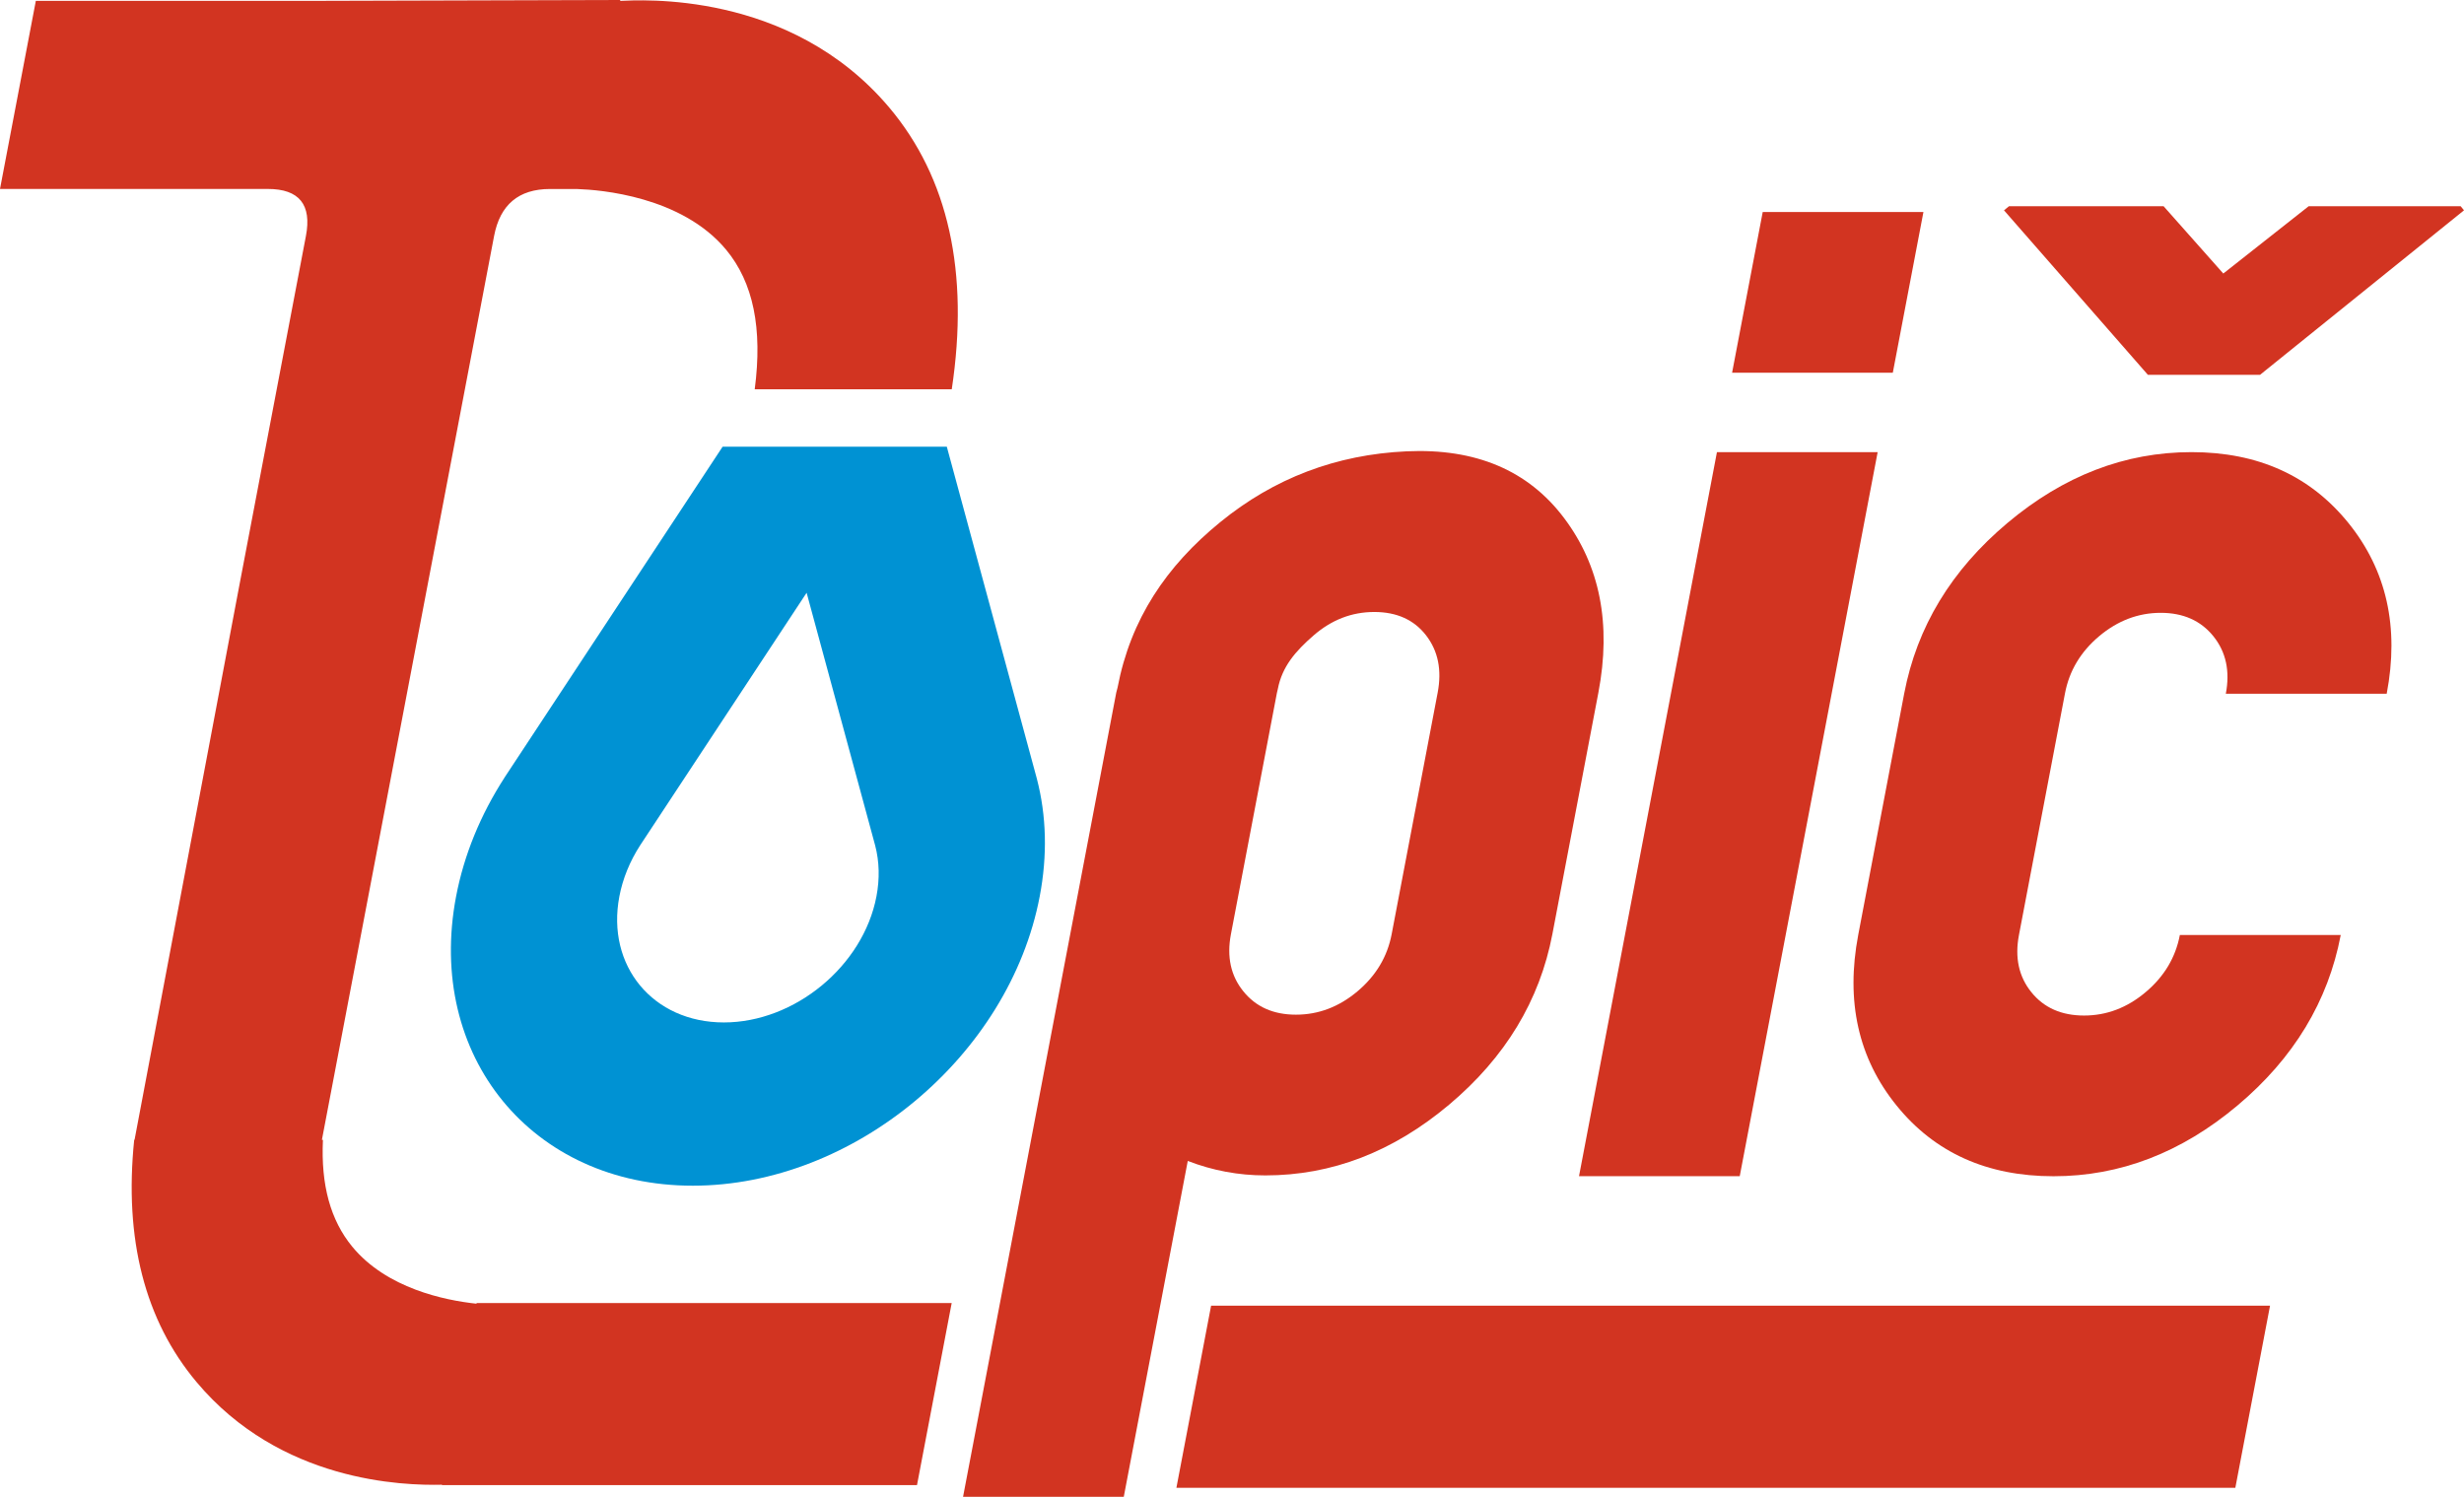
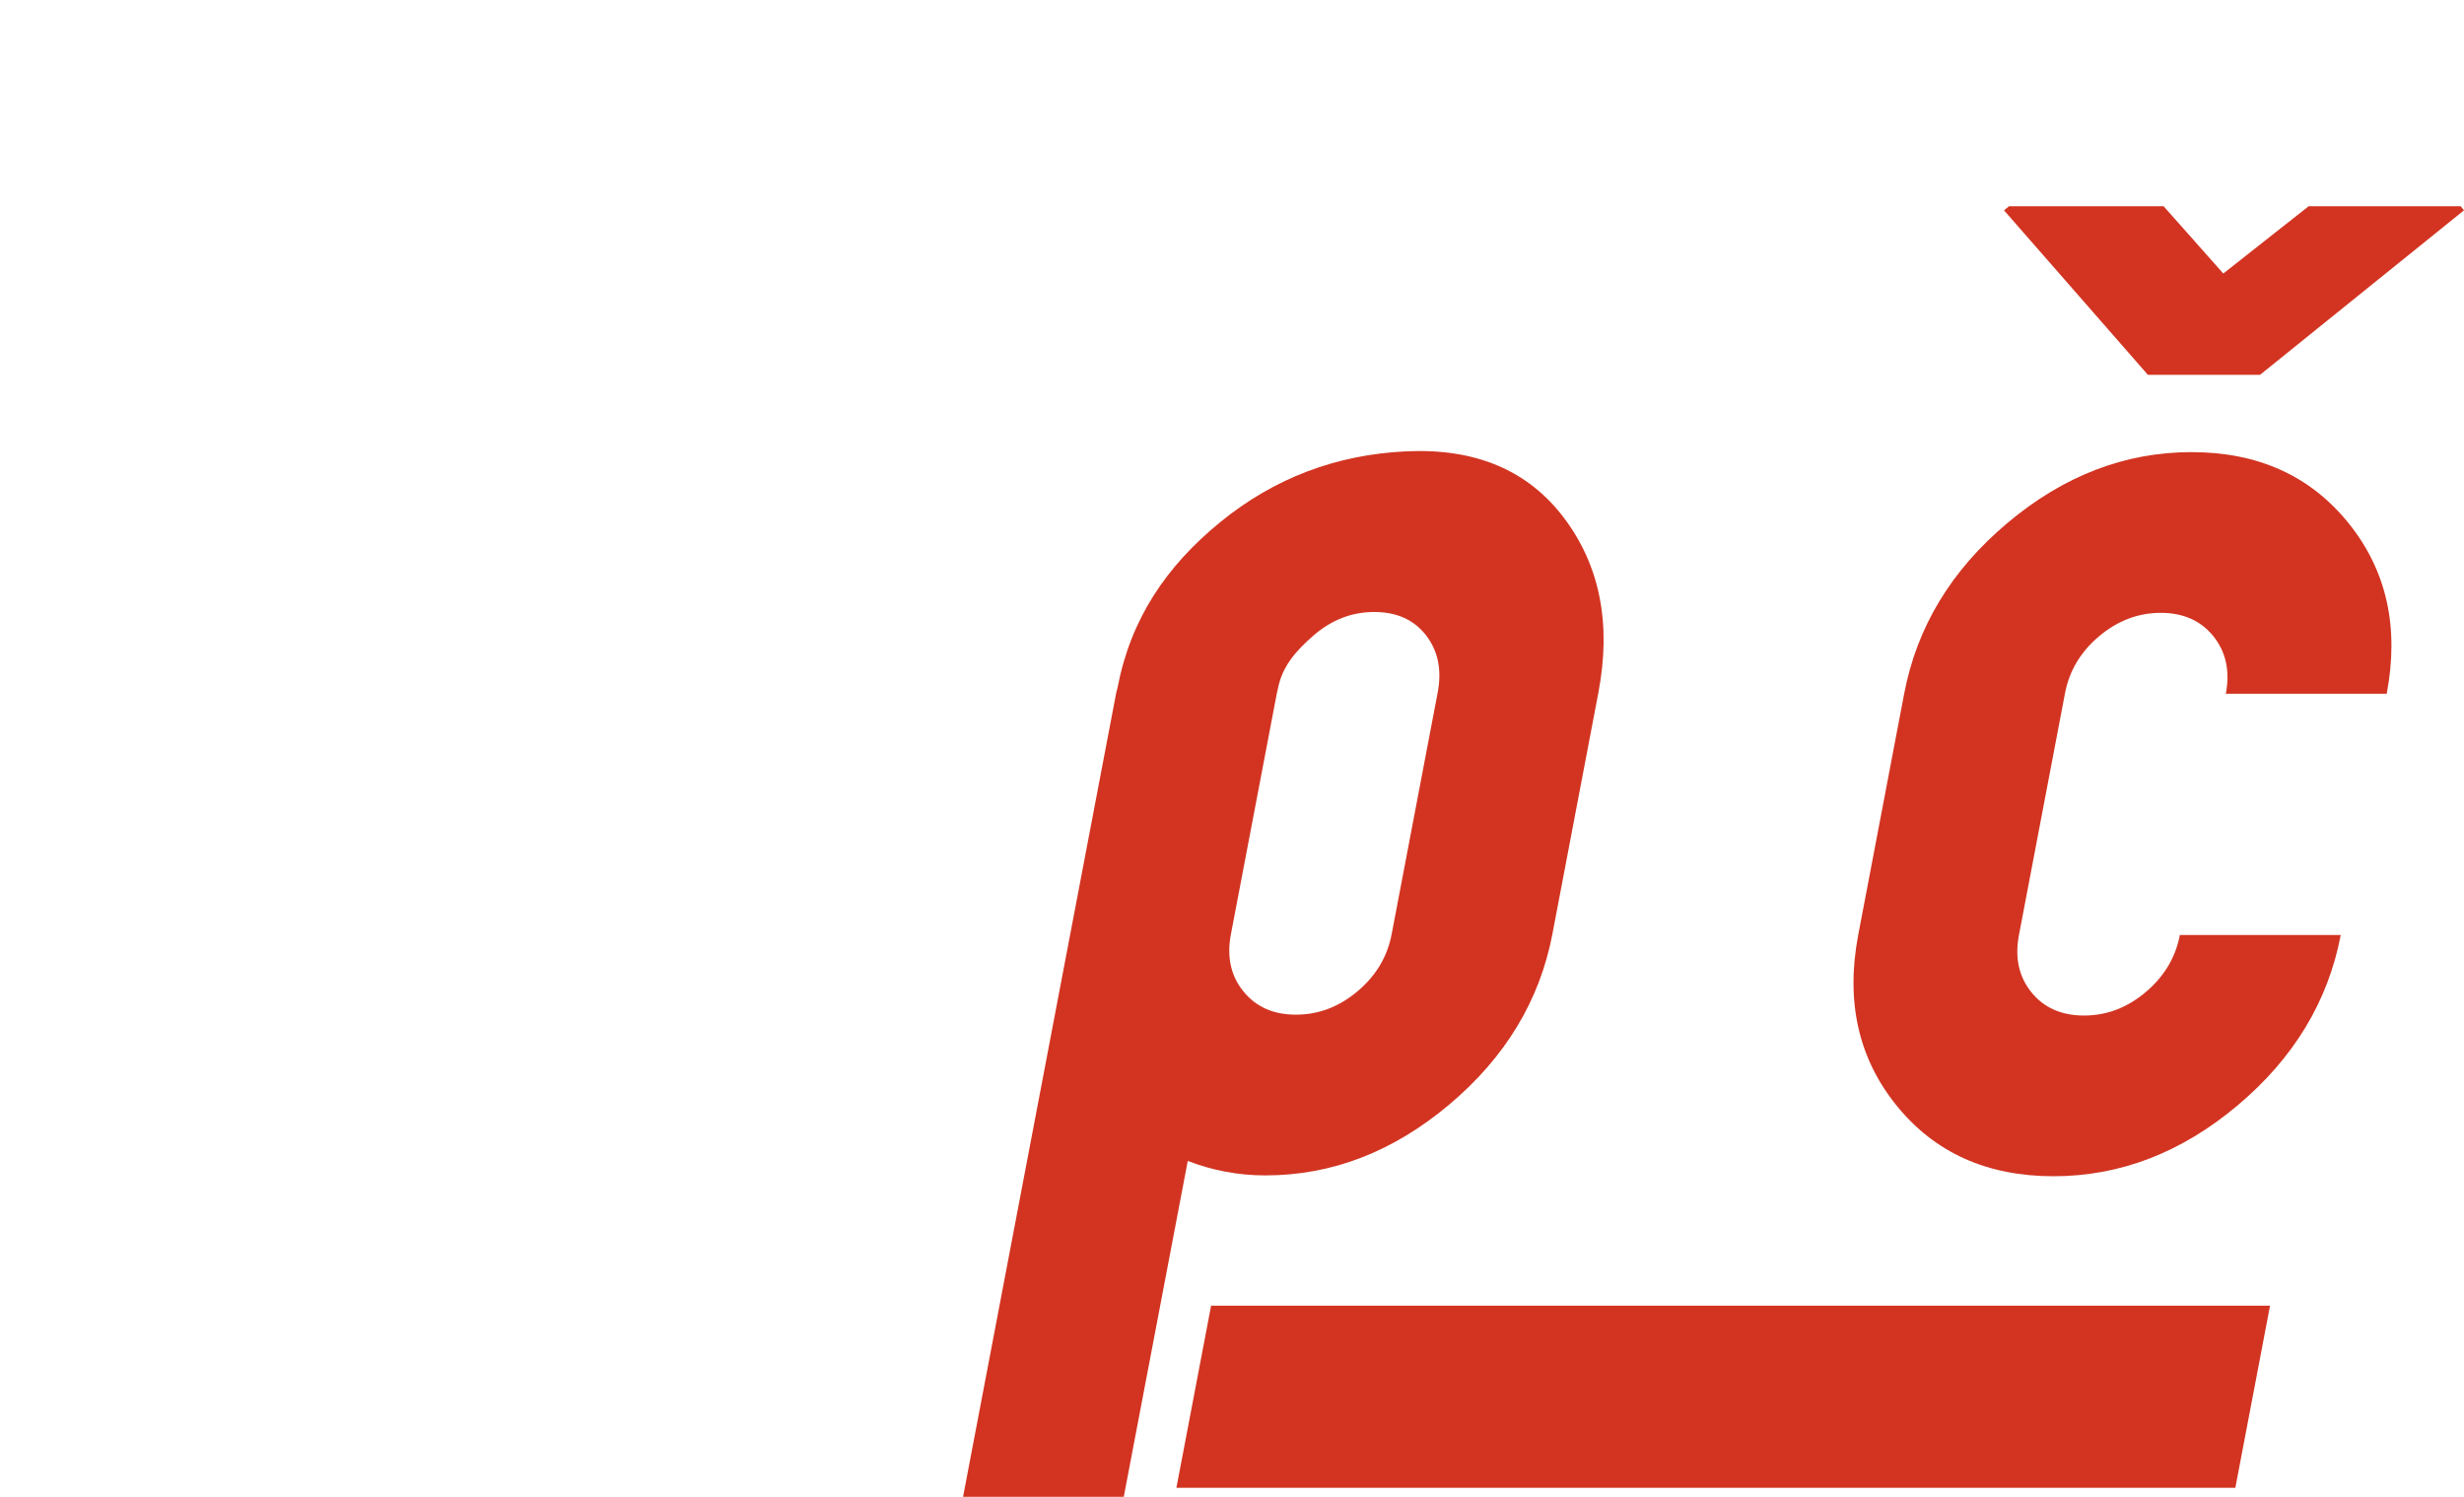
<svg xmlns="http://www.w3.org/2000/svg" id="Vrstva_1" viewBox="0 0 761.21 462.44">
  <polygon points="761.21 64.98 760.17 63.71 713.23 63.71 686.85 84.51 668.4 63.71 620.66 63.71 619.1 64.98 663.55 115.8 698.2 115.8 761.21 64.98" style="fill:#d23421;" />
  <path d="m479.59,288.57c-3.92,20.55-14.55,38.12-31.89,52.71-17.35,14.59-36.27,21.87-56.79,21.87-8.28,0-16.27-1.49-23.97-4.47l-19.77,103.77h-49.65l47.33-248.47.4-1.54c4.04-21.2,15.07-37.55,31.73-51.13,16.65-13.58,35.83-20.87,57.54-21.87,21.36-.99,37.6,5.89,48.69,20.63,11.09,14.75,14.62,32.73,10.58,53.94l-14.2,74.56Zm-49.66.05l14.22-74.66c1.32-6.96.13-12.85-3.59-17.66-3.72-4.81-9.05-7.22-16-7.22s-13.2,2.42-18.76,7.25c-5.56,4.84-9.72,9.6-11.05,16.59l-.27,1.15-14.21,74.56c-1.33,6.96-.05,12.85,3.84,17.65,3.88,4.81,9.29,7.21,16.25,7.21s13.28-2.4,19-7.21c5.72-4.81,9.24-10.7,10.57-17.67Z" style="fill:#d23421;" />
-   <path d="m584.75,115.16h-49.65l9.46-49.65h49.65l-9.46,49.65Zm-47.29,248.24h-49.65l42.61-223.71h49.65l-42.61,223.71Z" style="fill:#d23421;" />
  <path d="m723.13,288.87c-3.91,20.54-14.55,38.1-31.9,52.68-17.35,14.58-36.29,21.86-56.83,21.86s-36.72-7.28-48.51-21.87c-11.8-14.59-15.73-32.15-11.82-52.71l14.2-74.56c3.92-20.55,14.54-38.11,31.9-52.7,17.35-14.58,36.3-21.88,56.85-21.88s36.69,7.3,48.49,21.9c11.79,14.6,15.74,32.18,11.82,52.74h-49.7c1.33-6.99.05-12.91-3.83-17.74-3.89-4.83-9.32-7.25-16.27-7.25s-13.31,2.41-19.03,7.22c-5.72,4.81-9.24,10.7-10.56,17.66l-14.22,74.66c-1.33,6.97-.05,12.86,3.83,17.67,3.88,4.81,9.31,7.21,16.28,7.21s13.3-2.4,19.02-7.22c5.72-4.81,9.25-10.7,10.58-17.67h49.71Z" style="fill:#d23421;" />
-   <path d="m197.81,261.11c-3.24,5.01-5.42,10.34-6.46,15.85-4.09,21.47,10.4,38.93,32.29,38.93s43.04-17.47,47.13-38.93c1.04-5.44.91-10.72-.38-15.69-.07-.25-11.29-41.62-21.19-78.13-24.01,36.43-51.21,77.69-51.39,77.97Z" style="fill:none;" />
-   <path d="m155.91,240.17c-7.52,11.63-12.57,24.01-15.01,36.79-9.39,49.28,23.42,89.37,73.13,89.37s97.79-40.09,107.17-89.37c2.41-12.64,2.11-24.89-.89-36.41l-27.81-102.54h-69.26l-67.34,102.16Zm114.85,36.79c-4.09,21.47-25.23,38.93-47.13,38.93s-36.38-17.47-32.29-38.93c1.05-5.51,3.22-10.84,6.46-15.85.18-.28,27.38-41.54,51.39-77.97,9.9,36.51,21.12,77.88,21.19,78.13,1.29,4.97,1.42,10.25.38,15.69Z" style="fill:#0092d3;" />
  <polygon points="690.57 459.66 363.43 459.66 374.15 403.4 701.29 403.4 690.57 459.66" style="fill:#d23421;" />
-   <path d="m294.03,120.26c5.45-36.12-1.04-65.38-19.34-87.07C243.94-3.24,197.38.07,191.59.27h-.01l.05-.27-93.31.26H11.07L0,58.38h82.75c9.68,0,13.61,4.85,11.76,14.53l-20.59,108.07h0l-32.35,171.17h-.11c-3.15,30.64,3.27,55.76,19.23,74.81,25.94,30.97,63.85,32.03,75.85,31.76l-.02.12h146.77l10.72-56.26h-146.77l-.04.21c-9.8-1.05-27.76-4.72-38.39-17.64-6.71-8.16-9.7-19.03-9.04-32.99h-.32l.6-3.15h0l52.59-276.09c1.84-9.67,7.59-14.52,17.26-14.53h8.59v.02c6.79.22,32.12,2.19,45.85,18.76,8.38,10.12,11.28,24.28,8.82,43.1h60.87Z" style="fill:#d23421;" />
</svg>